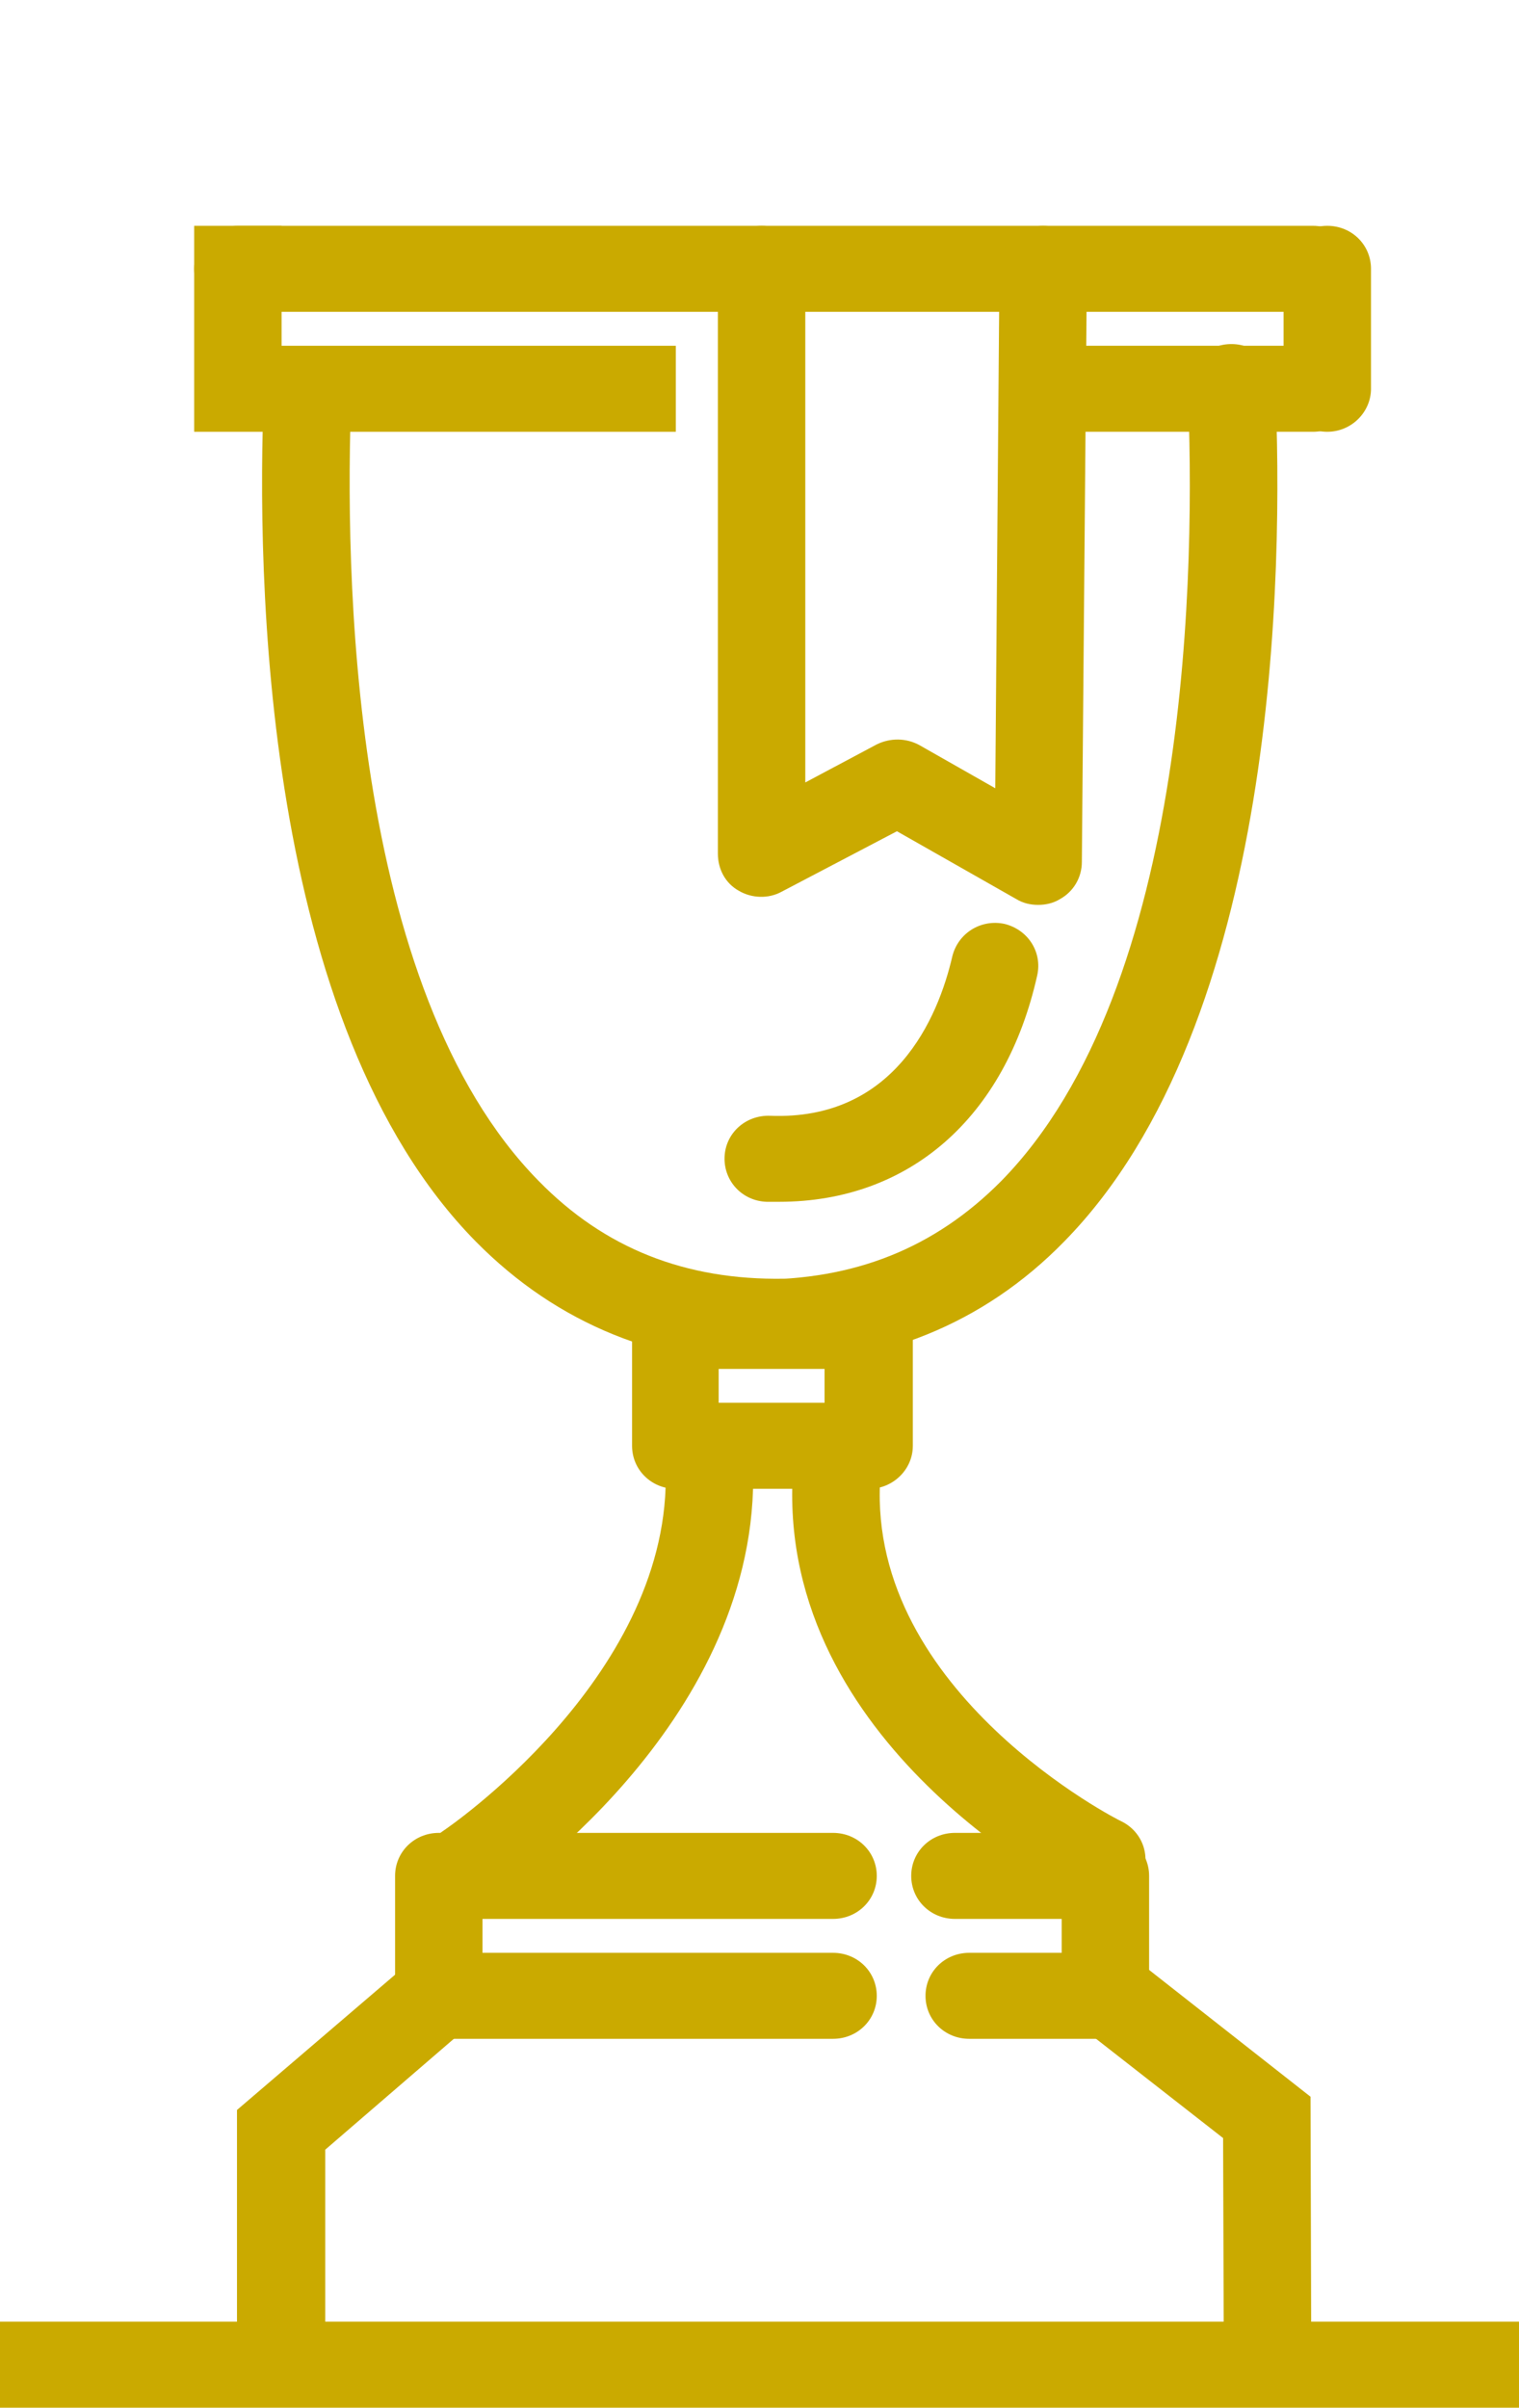
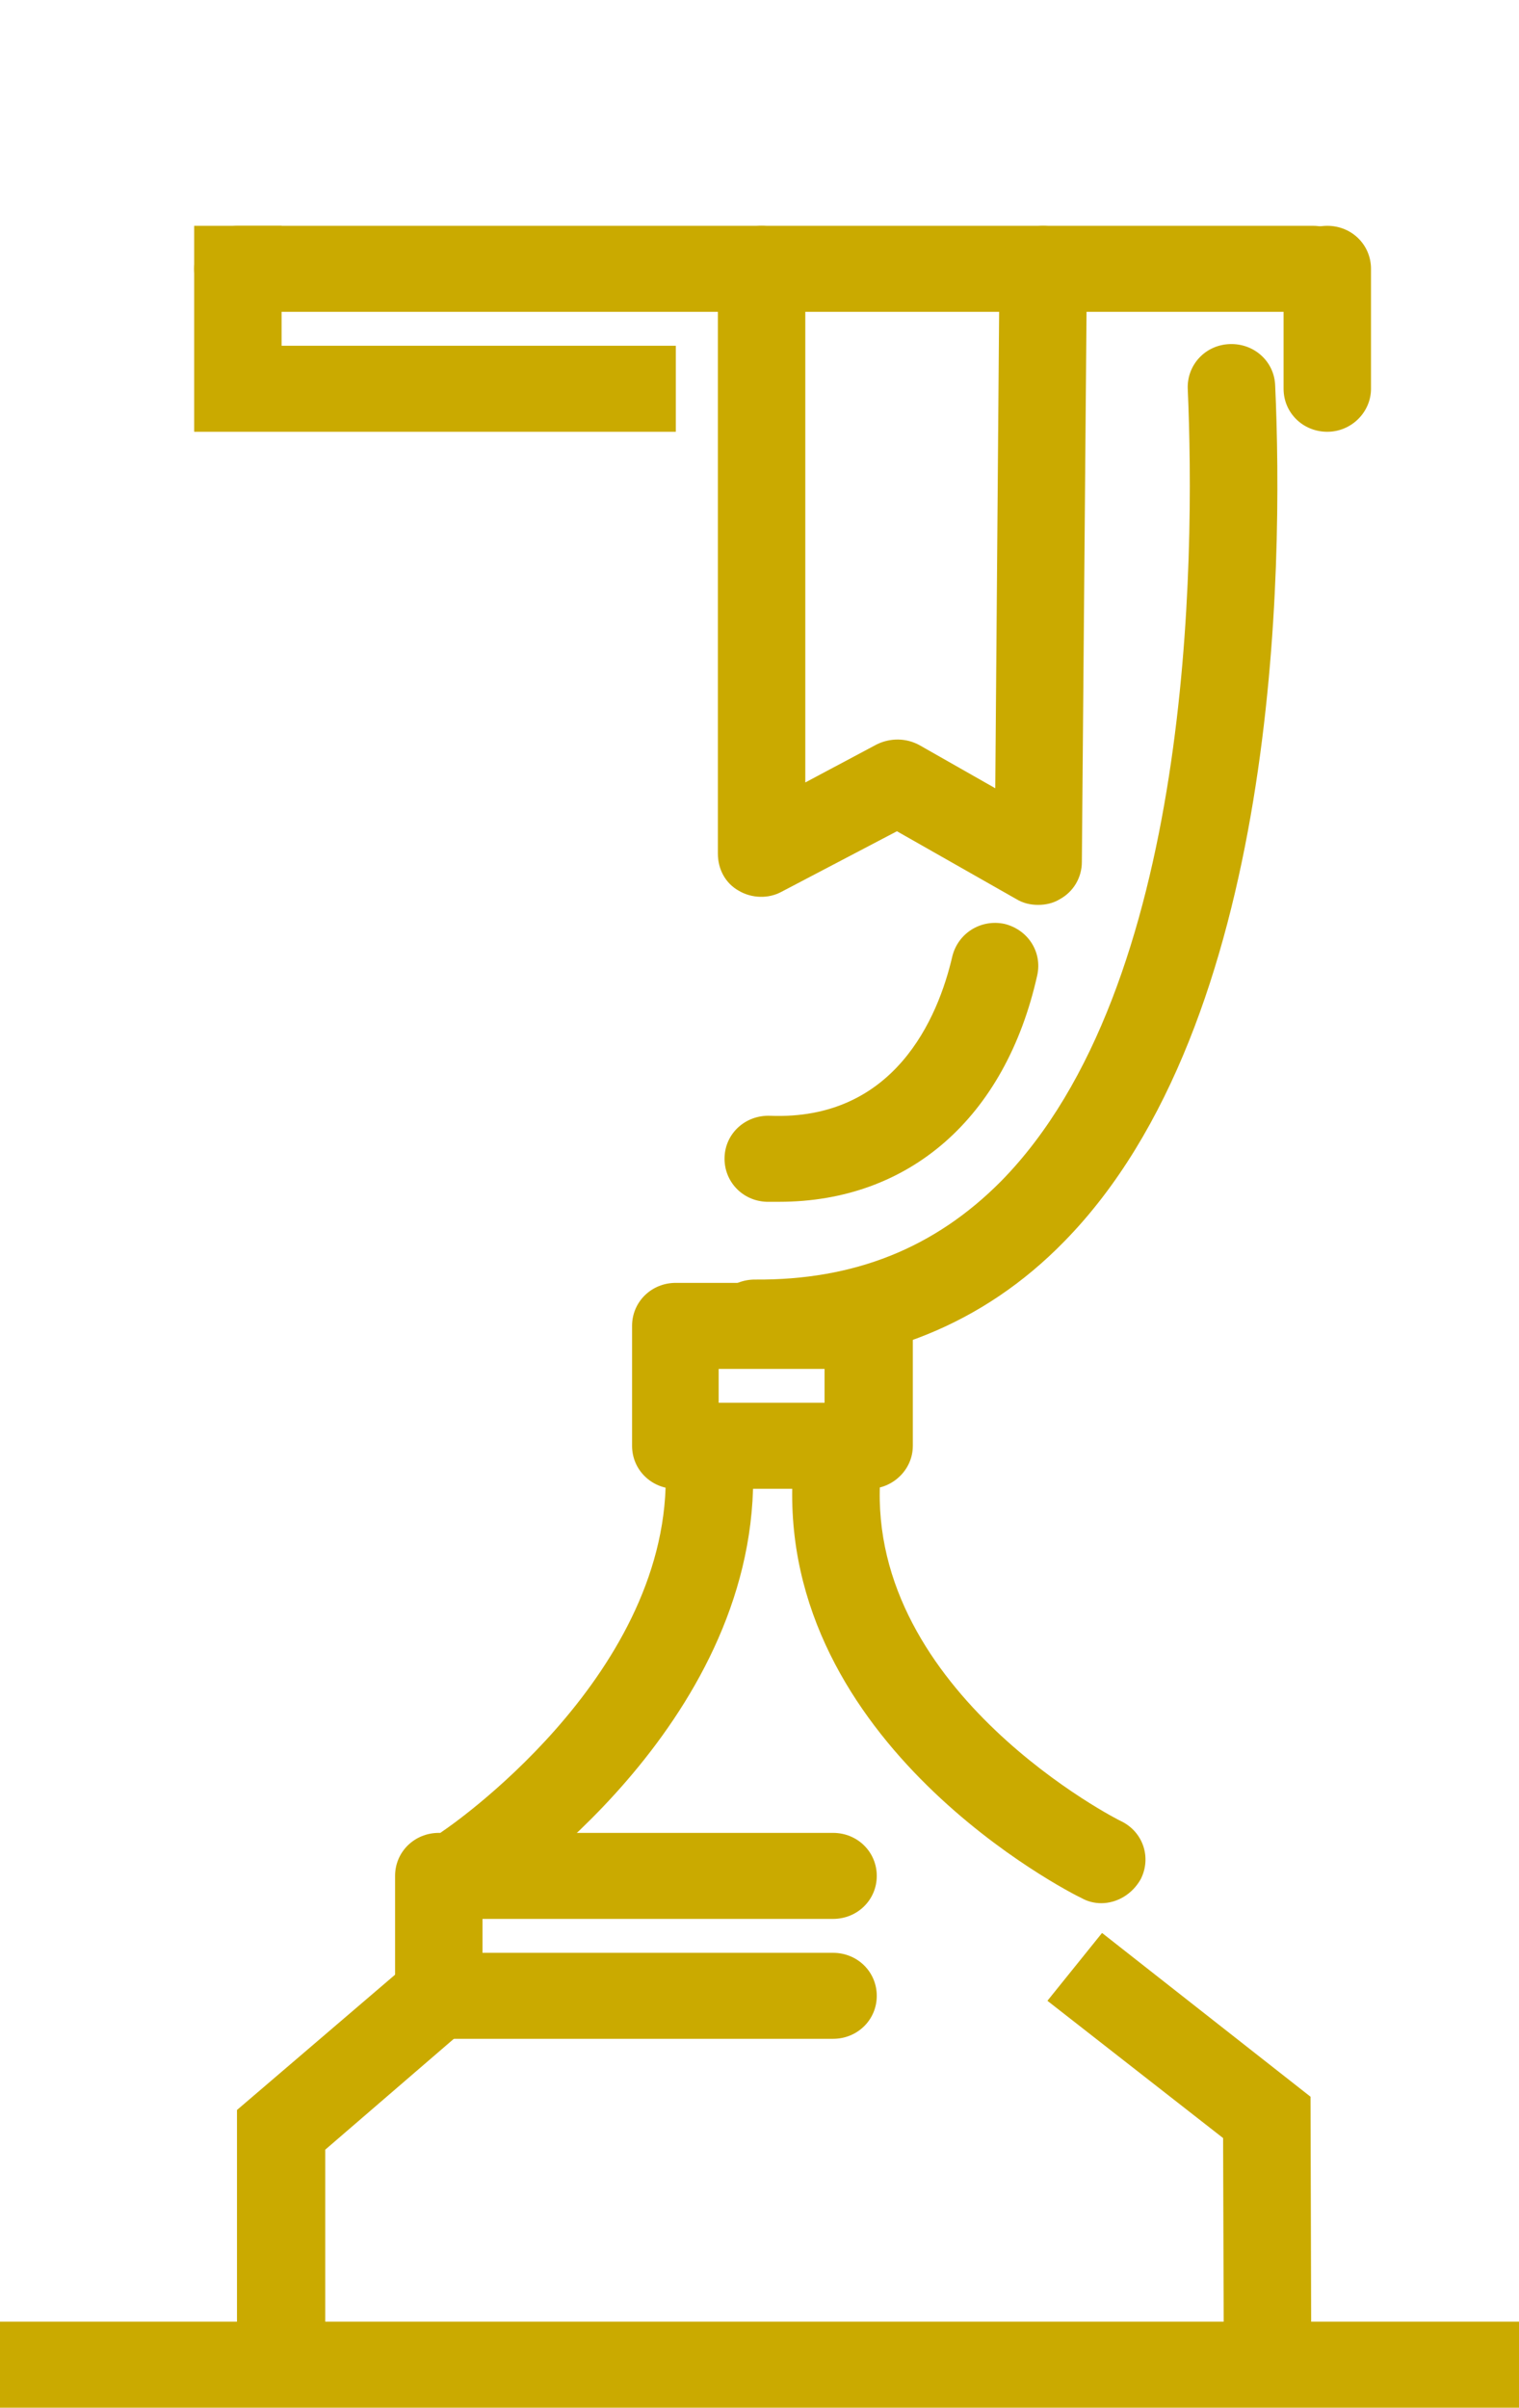
<svg xmlns="http://www.w3.org/2000/svg" width="65" height="103" viewBox="0 0 65 103" fill="none">
  <path d="M56.186 13.34H10.179C9.136 13.34 8.309 12.526 8.309 11.5C8.309 10.474 9.136 9.66 10.179 9.66H56.186C57.23 9.66 58.057 10.474 58.057 11.5C58.057 12.491 57.23 13.34 56.186 13.34Z" fill="#CAAA00" />
-   <path d="M33.416 58.417C28.237 58.417 23.848 56.648 20.359 53.11C11.222 43.84 10.97 24.591 11.294 16.736C11.33 15.71 12.194 14.932 13.237 14.967C14.28 15.002 15.071 15.852 15.035 16.878C14.747 24.237 14.927 42.283 23.057 50.527C25.863 53.393 29.316 54.773 33.56 54.702C34.603 54.702 35.431 55.516 35.431 56.542C35.431 57.568 34.603 58.382 33.56 58.382C33.524 58.417 33.488 58.417 33.416 58.417Z" fill="#CAAA00" />
  <path d="M32.48 58.418C32.408 58.418 32.372 58.418 32.3 58.418C31.257 58.418 30.43 57.569 30.43 56.578C30.43 55.552 31.257 54.738 32.3 54.738C36.545 54.773 39.998 53.394 42.84 50.528C51.005 42.212 51.149 24.026 50.825 16.631C50.789 15.604 51.581 14.755 52.624 14.72C53.667 14.684 54.53 15.463 54.566 16.489C54.926 24.38 54.71 43.769 45.538 53.111C42.084 56.649 37.66 58.418 32.48 58.418Z" fill="#CAAA00" />
  <path d="M37.191 63.69H28.917C27.874 63.69 27.047 62.876 27.047 61.85V56.72C27.047 55.694 27.874 54.88 28.917 54.88H37.191C38.234 54.88 39.061 55.694 39.061 56.72V61.85C39.061 62.876 38.198 63.69 37.191 63.69ZM30.752 60.01H35.284V58.56H30.752V60.01Z" fill="#CAAA00" />
  <path d="M20.036 81.664C19.424 81.664 18.849 81.381 18.489 80.85C17.914 80.001 18.13 78.869 18.993 78.303C19.101 78.232 28.489 71.863 28.489 63.23C28.489 62.203 29.317 61.39 30.36 61.39C31.403 61.39 32.23 62.203 32.23 63.23C32.23 73.844 21.547 81.063 21.079 81.346C20.791 81.593 20.396 81.664 20.036 81.664Z" fill="#CAAA00" />
  <path d="M47.122 81.417C46.834 81.417 46.546 81.346 46.294 81.205C45.755 80.957 33.309 74.624 33.92 63.124C33.992 62.098 34.855 61.319 35.899 61.39C36.942 61.461 37.733 62.31 37.661 63.336C37.158 72.43 47.877 77.879 47.985 77.914C48.92 78.374 49.28 79.471 48.812 80.391C48.453 81.028 47.805 81.417 47.122 81.417Z" fill="#CAAA00" />
  <path d="M35.647 87.219H18.777C17.734 87.219 16.906 86.406 16.906 85.38V80.249C16.906 79.223 17.734 78.409 18.777 78.409H35.647C36.69 78.409 37.518 79.223 37.518 80.249C37.518 81.275 36.69 82.089 35.647 82.089H20.647V83.54H35.647C36.69 83.54 37.518 84.353 37.518 85.38C37.518 86.406 36.69 87.219 35.647 87.219Z" fill="#CAAA00" />
-   <path d="M47.301 87.219H41.474C40.431 87.219 39.604 86.406 39.604 85.38C39.604 84.353 40.431 83.54 41.474 83.54H45.431V82.089H40.863C39.819 82.089 38.992 81.275 38.992 80.249C38.992 79.223 39.819 78.409 40.863 78.409H47.301C48.345 78.409 49.172 79.223 49.172 80.249V85.38C49.172 86.406 48.345 87.219 47.301 87.219Z" fill="#CAAA00" />
  <path d="M52.374 102.54L52.338 91.465L44.82 85.592L47.158 82.69L56.079 89.696L56.115 102.54H52.374Z" fill="#CAAA00" />
  <path d="M13.918 102.824H10.141V90.263L18.702 82.939L21.184 85.698L13.918 91.961V102.824Z" fill="#CAAA00" />
  <path d="M44.424 38.71C44.1 38.71 43.776 38.639 43.489 38.462L38.381 35.56L33.453 38.144C32.877 38.462 32.158 38.427 31.618 38.108C31.043 37.79 30.719 37.188 30.719 36.516V11.5C30.719 10.474 31.546 9.66 32.589 9.66C33.632 9.66 34.46 10.474 34.46 11.5V33.473L37.517 31.845C38.093 31.562 38.776 31.562 39.352 31.881L42.589 33.721L42.769 11.5C42.769 10.474 43.596 9.66 44.64 9.66C45.683 9.66 46.51 10.509 46.51 11.5L46.294 36.87C46.294 37.542 45.935 38.144 45.359 38.462C45.071 38.639 44.748 38.71 44.424 38.71Z" fill="#CAAA00" />
-   <path d="M56.189 18.471H45.757C44.714 18.471 43.887 17.657 43.887 16.631C43.887 15.605 44.714 14.791 45.757 14.791H56.189C57.232 14.791 58.059 15.605 58.059 16.631C58.059 17.622 57.232 18.471 56.189 18.471Z" fill="#CAAA00" />
  <path d="M28.92 18.471H8.309V9.66H12.05V14.791H28.92V18.471Z" fill="#CAAA00" />
  <path d="M56.796 18.471C55.753 18.471 54.926 17.657 54.926 16.631V11.5C54.926 10.474 55.753 9.66 56.796 9.66C57.84 9.66 58.667 10.474 58.667 11.5V16.631C58.667 17.621 57.84 18.471 56.796 18.471Z" fill="#CAAA00" />
  <path d="M33.343 51.412C33.163 51.412 32.983 51.412 32.804 51.412C31.761 51.376 30.969 50.527 31.005 49.501C31.041 48.475 31.904 47.697 32.947 47.732C38.271 47.944 40.142 43.557 40.753 40.903C41.005 39.912 41.976 39.311 42.983 39.523C43.991 39.771 44.602 40.726 44.386 41.717C43.02 47.838 38.883 51.412 33.343 51.412Z" fill="#CAAA00" />
  <path d="M65 99.32H0V103H65V99.32Z" fill="#CAAA00" />
</svg>